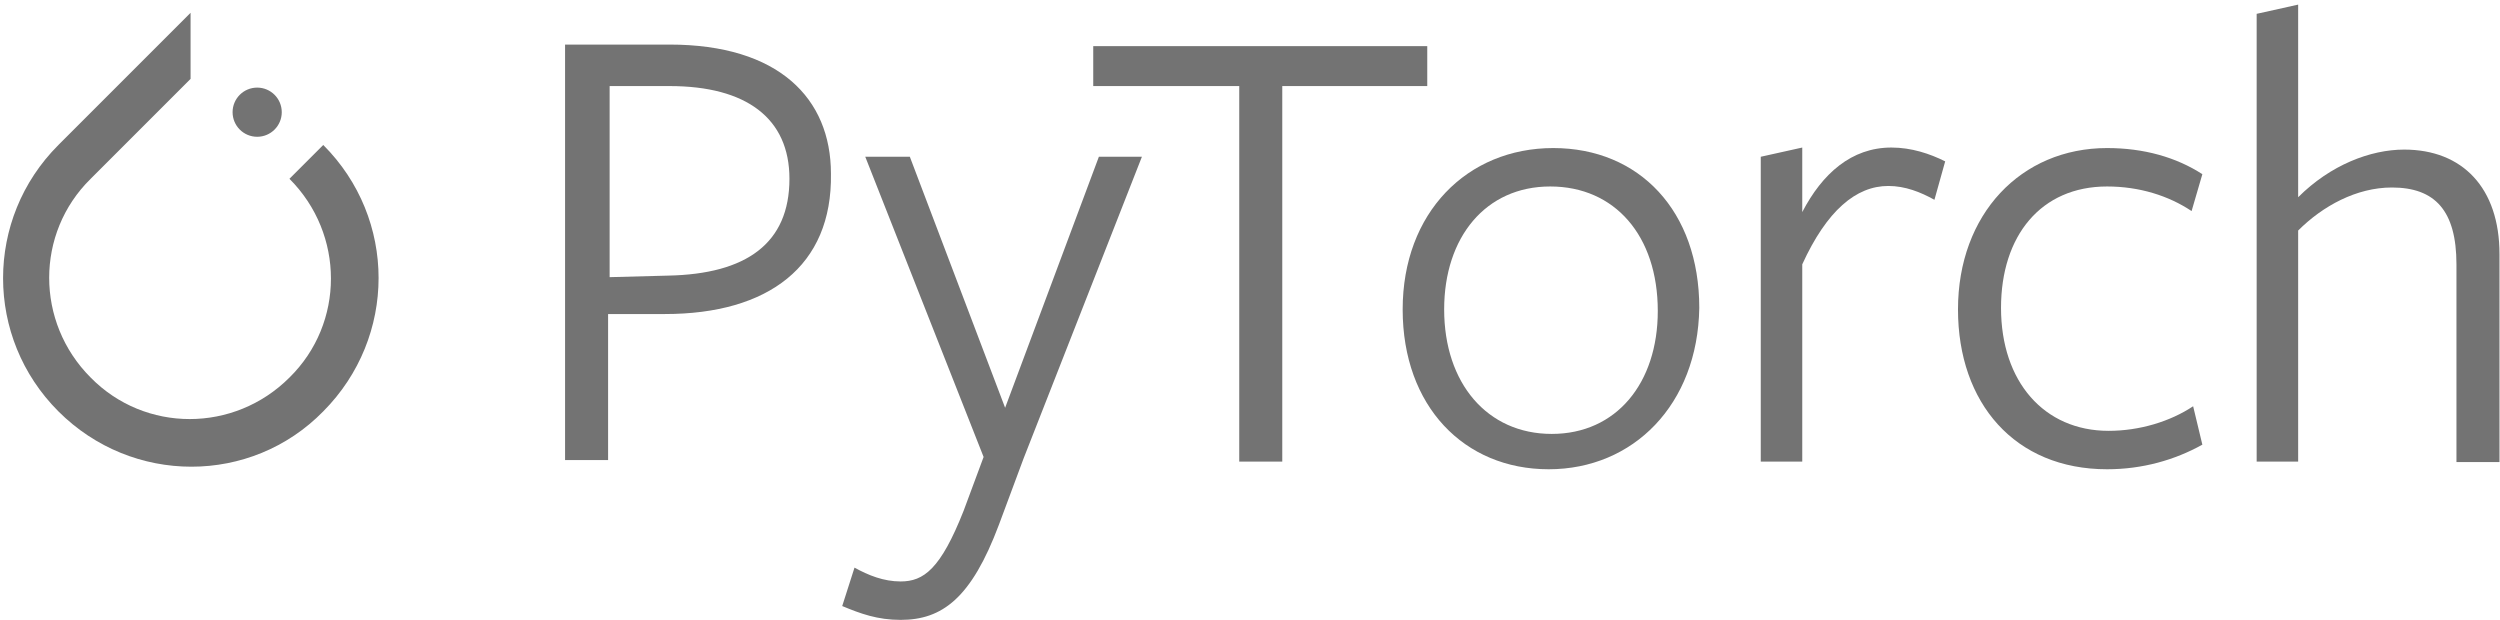
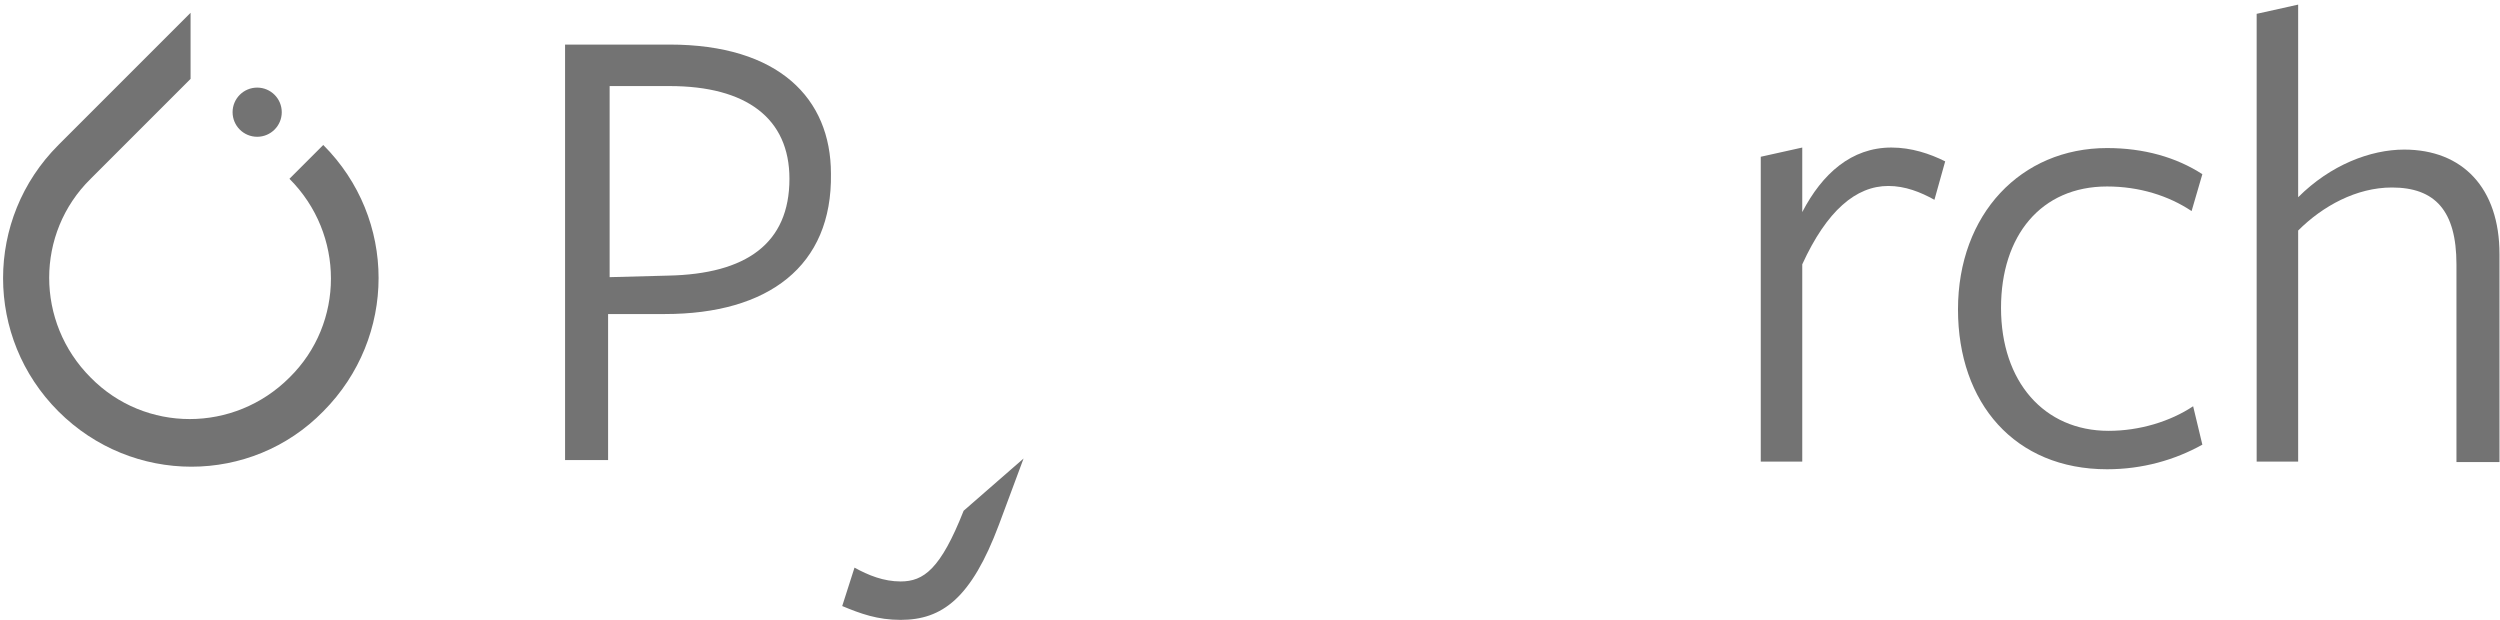
<svg xmlns="http://www.w3.org/2000/svg" width="488px" height="121px" viewBox="0 0 488 121" version="1.1">
  <g id="group">
    <path id="Path" d="M63.1 28.3 L56.5 34.9 C67.3 45.7 67.3 63.1 56.5 73.7 45.7 84.5 28.3 84.5 17.7 73.7 6.9 62.9 6.9 45.5 17.7 34.9 L34.8 17.8 37.2 15.4 37.2 2.5 11.4 28.3 C-3 42.7 -3 65.9 11.4 80.3 25.8 94.7 49 94.7 63.1 80.3 77.5 65.8 77.5 42.7 63.1 28.3 Z" fill="#737373" fill-opacity="1" stroke="none" />
    <path id="Path-1" d="M55 21.9 C55 24.551 52.851 26.7 50.2 26.7 47.549 26.7 45.4 24.551 45.4 21.9 45.4 19.249 47.549 17.1 50.2 17.1 52.851 17.1 55 19.249 55 21.9 Z" fill="#737373" fill-opacity="1" stroke="none" />
  </g>
  <g id="group-1">
    <g id="group-2">
      <path id="Path-2" d="M129.8 61.3 L118.7 61.3 118.7 89.8 110.3 89.8 110.3 8.7 130.7 8.7 C152 8.7 162.2 19.2 162.2 33.9 162.5 52 149.9 61.3 129.8 61.3 Z M130.7 16.8 C129.8 16.8 119 16.8 119 16.8 L119 54.1 130.4 53.8 C145.7 53.5 154.1 47.5 154.1 34.9 154.1 23.1 145.7 16.8 130.7 16.8 Z" fill="#737373" fill-opacity="1" stroke="none" />
-       <path id="Path-3" d="M199.8 89.5 L195 102.4 C189.6 116.8 183.9 121 175.8 121 171.3 121 168 119.8 164.4 118.3 L166.8 110.8 C169.5 112.3 172.5 113.5 175.8 113.5 180.3 113.5 183.6 111.1 188.1 99.7 L192 89.2 168.9 30.6 177.6 30.6 196.2 79.6 214.5 30.6 222.9 30.6 Z" fill="#737373" fill-opacity="1" stroke="none" />
-       <path id="Path-4" d="M250.3 16.8 L250.3 90.1 241.9 90.1 241.9 16.8 213.4 16.8 213.4 9 278.6 9 278.6 16.8 C278.5 16.8 250.3 16.8 250.3 16.8 Z" fill="#737373" fill-opacity="1" stroke="none" />
-       <path id="Path-5" d="M302.3 91.6 C285.8 91.6 273.8 79.3 273.8 60.4 273.8 41.5 286.4 28.9 303.2 28.9 320 28.9 331.7 41.2 331.7 60.1 331.4 79 318.8 91.6 302.3 91.6 Z M302.6 36.4 C290 36.4 281.9 46.3 281.9 60.4 281.9 74.8 290.3 84.7 302.9 84.7 315.5 84.7 323.6 74.8 323.6 60.7 323.6 46 315.2 36.4 302.6 36.4 Z" fill="#737373" fill-opacity="1" stroke="none" />
+       <path id="Path-3" d="M199.8 89.5 L195 102.4 C189.6 116.8 183.9 121 175.8 121 171.3 121 168 119.8 164.4 118.3 L166.8 110.8 C169.5 112.3 172.5 113.5 175.8 113.5 180.3 113.5 183.6 111.1 188.1 99.7 Z" fill="#737373" fill-opacity="1" stroke="none" />
      <path id="Path-6" d="M351.8 90.1 L343.7 90.1 343.7 30.6 351.8 28.8 351.8 41.4 C355.7 33.9 361.4 28.8 369.2 28.8 373.1 28.8 376.7 30 379.7 31.5 L377.6 39 C374.9 37.5 371.9 36.3 368.6 36.3 362.3 36.3 356.6 41.1 351.8 51.6 Z" fill="#737373" fill-opacity="1" stroke="none" />
      <path id="Path-7" d="M411.3 91.6 C393.3 91.6 382.2 78.7 382.2 60.4 382.2 41.8 394.5 28.9 411.3 28.9 418.5 28.9 424.8 30.7 429.9 34 L427.8 41.2 C423.3 38.2 417.6 36.4 411.3 36.4 398.4 36.4 390.6 46 390.6 60.1 390.6 74.5 399 84.1 411.6 84.1 417.6 84.1 423.6 82.3 428.1 79.3 L429.9 86.8 C424.5 89.8 418.2 91.6 411.3 91.6 Z" fill="#737373" fill-opacity="1" stroke="none" />
      <path id="Path-8" d="M479.5 90.1 L479.5 51.6 C479.5 41.1 475.3 36.6 466.9 36.6 460 36.6 453.4 40.2 448.6 45 L448.6 90.1 440.5 90.1 440.5 2.7 448.6 0.9 448.6 38.5 C454.9 32.2 462.7 29.2 469.3 29.2 480.7 29.2 487.9 36.7 487.9 49.6 L487.9 90.2 479.5 90.2 Z" fill="#737373" fill-opacity="1" stroke="none" />
    </g>
  </g>
</svg>